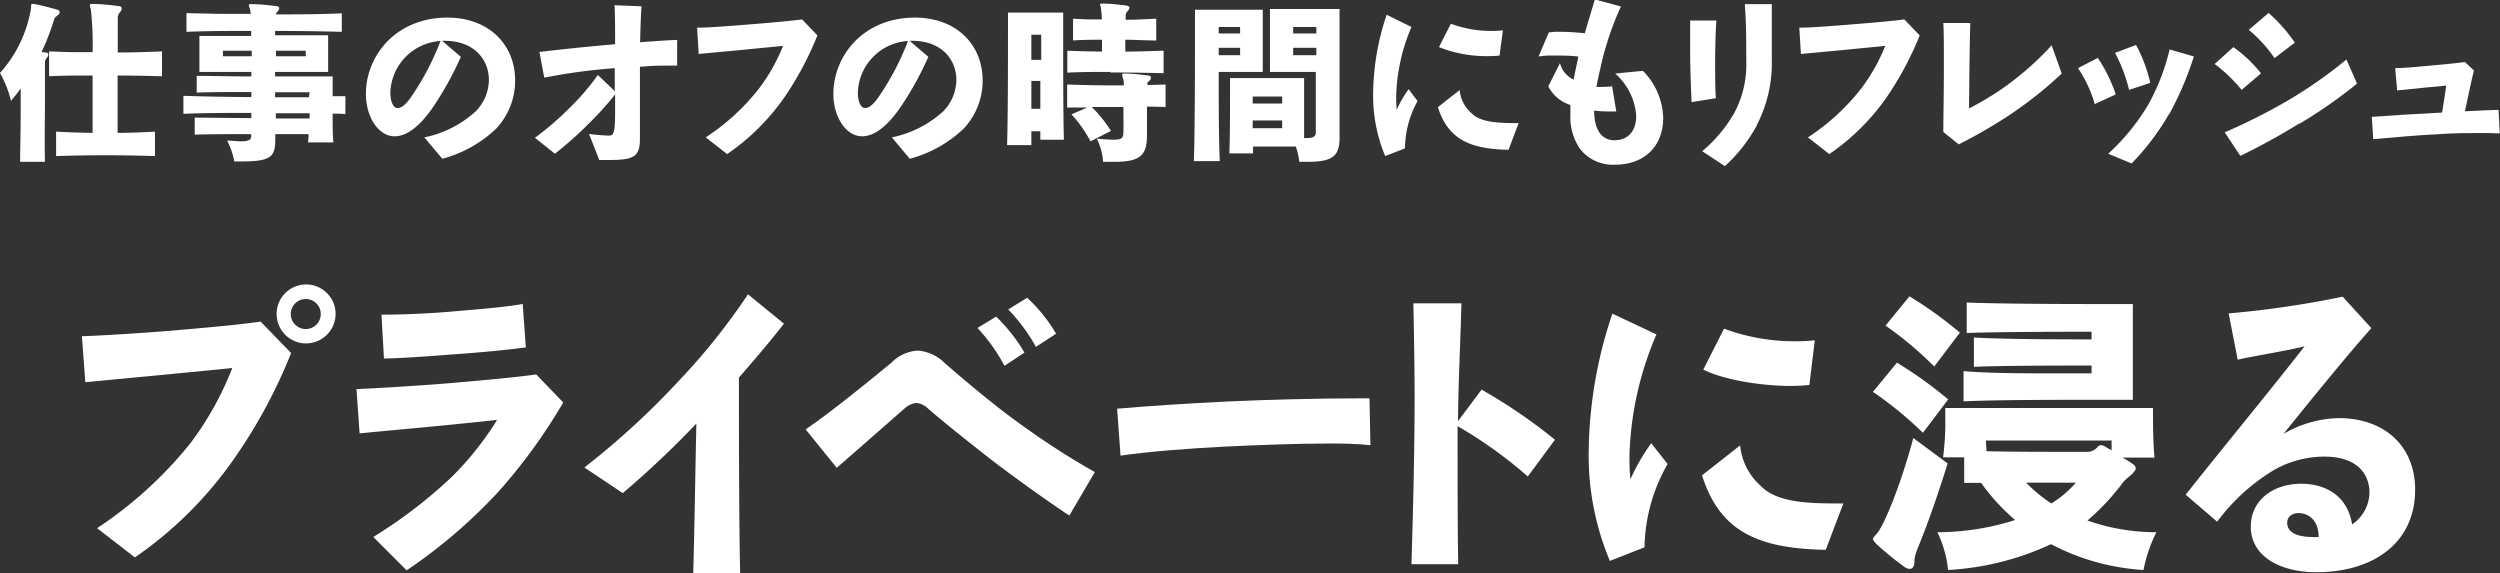
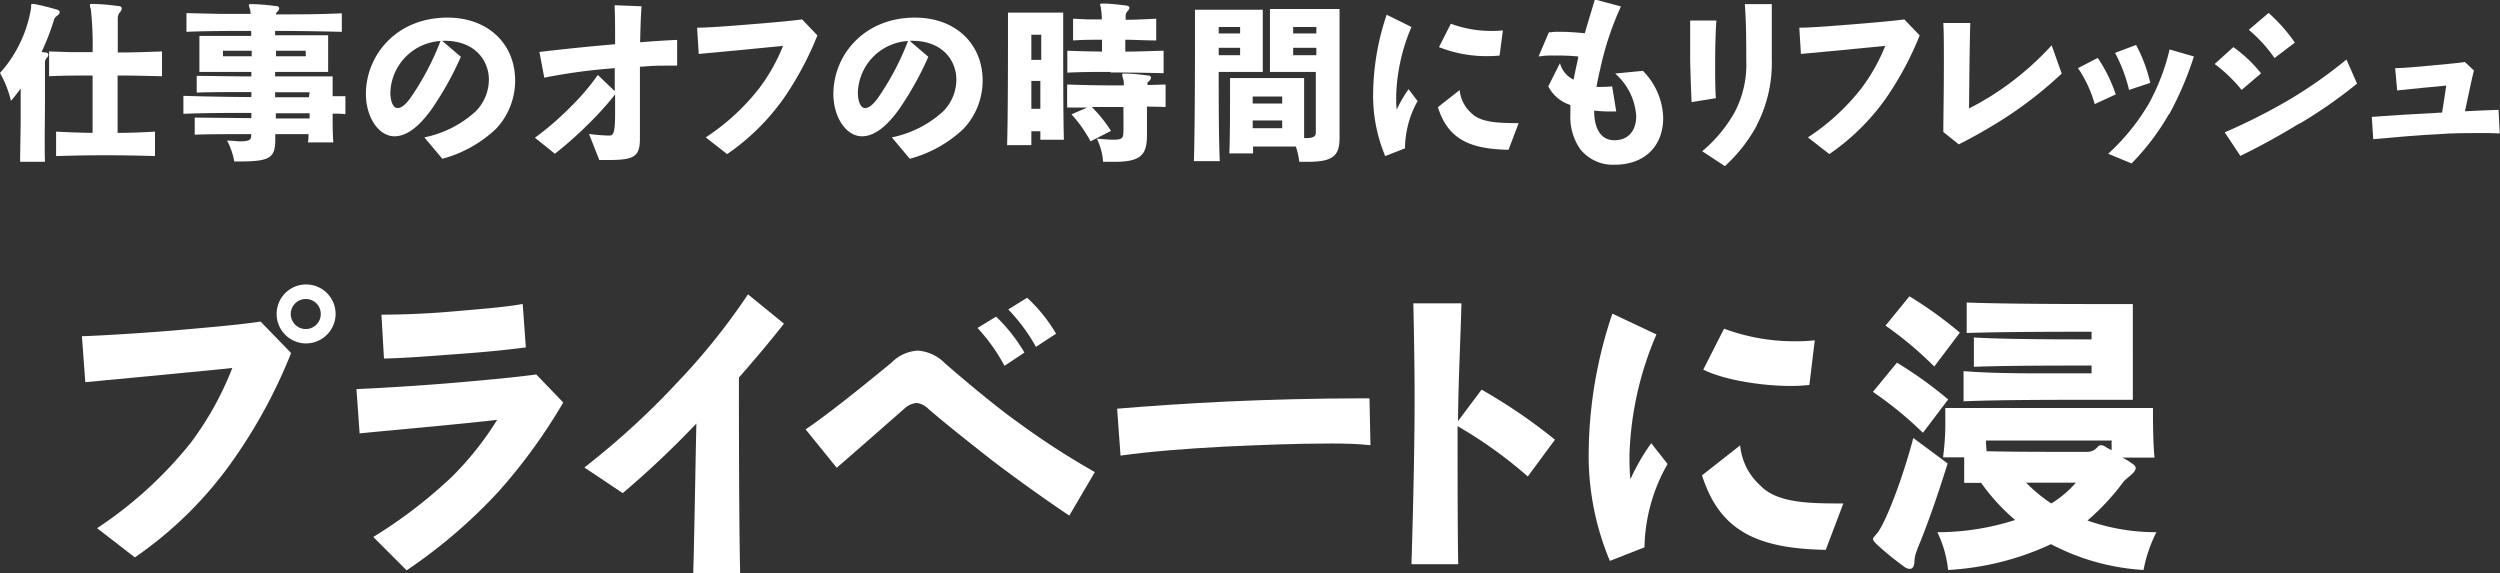
<svg xmlns="http://www.w3.org/2000/svg" viewBox="0 0 278.08 63.75">
  <rect x="0" y="0" width="278.08" height="63.75" fill="#333333" stroke="none" />
  <defs>
    <style>.cls-1{fill:#fff;}</style>
  </defs>
  <g id="レイヤー_2" data-name="レイヤー 2">
    <g id="レイヤー_1-2" data-name="レイヤー 1">
      <path class="cls-1" d="M26,51.08A43.22,43.22,0,0,1,15,62l-4.2-3.25A45.3,45.3,0,0,0,21.18,49.3a35,35,0,0,0,4.66-8.37c-1.16.14-4.66.46-7.77.77l-8.58.81L9.11,37.4c2.17-.07,6.26-.32,10.11-.63,3.22-.29,7.07-.6,9.77-1l3.39,3.5A57.52,57.52,0,0,1,26,51.08ZM34,38.2a3.28,3.28,0,1,1,3.33-3.29A3.3,3.3,0,0,1,34,38.2Zm0-4.94a1.67,1.67,0,1,0,1.68,1.65A1.66,1.66,0,0,0,34,33.26Z" />
      <path class="cls-1" d="M55.48,54.65a58.12,58.12,0,0,1-10.25,8.79l-3.71-3.71A53.31,53.31,0,0,0,50.3,53a34.66,34.66,0,0,0,5-6.3c-1.5.18-4.3.46-7.21.74S42,48,40,48.21l-.35-4.93c2.55-.11,6.54-.35,10-.63,3.82-.32,7.63-.67,10-1l3,3.12A61.66,61.66,0,0,1,55.48,54.65ZM50.23,39.43c-2.66.21-5.7.42-7.52.45L42.43,35c2.24,0,5-.1,7.87-.35s6-.49,7.84-.84l.35,4.83C56.29,38.94,53.28,39.22,50.23,39.43Z" />
      <path class="cls-1" d="M82.19,42c0,3.6,0,16,.14,21.77l-5.22,0c.14-4.79.25-12.39.35-16.66a104.85,104.85,0,0,1-8.19,7.74L65,52A87.71,87.71,0,0,0,75.47,42.4a71.74,71.74,0,0,0,7.73-9.66l4,3.26C86.21,37.29,84.32,39.57,82.19,42Z" />
      <path class="cls-1" d="M118.94,57.35c-2.84-1.89-6.51-4.55-8.61-6.16-2.28-1.79-5.39-4.24-7.14-5.78a2.2,2.2,0,0,0-1.23-.59,2.33,2.33,0,0,0-1.36.63c-1.4,1.22-5.81,5.11-7.53,6.58l-3.46-4.27c2.8-1.89,7.21-5.5,9.55-7.42A4.45,4.45,0,0,1,102.1,39a4.72,4.72,0,0,1,3,1.4c1.92,1.68,5.63,4.8,8,6.48a85.85,85.85,0,0,0,8.68,5.63Zm-7.21-16.66a19.85,19.85,0,0,0-3-4.21l2.07-1.26a18.4,18.4,0,0,1,3.15,4Zm3.5-2.11a20,20,0,0,0-3.08-4.16l2.1-1.3a17.46,17.46,0,0,1,3.22,4Z" />
      <path class="cls-1" d="M148.06,49.33c-4,0-8.23.18-11.9.35-4,.21-8.26.53-11.52,1l-.38-5.22c3.29-.28,7.84-.59,12.28-.8s10.36-.35,14.46-.35h1.33l.11,5.21C151.07,49.37,149.6,49.33,148.06,49.33Z" />
      <path class="cls-1" d="M169.94,53a49.09,49.09,0,0,0-7.81-5.6c0,5.77,0,11.72.07,15.36H157c.24-7.91.35-13.89.35-18.62,0-3-.07-7.17-.14-10.4h5.35c-.1,3.89-.35,8.83-.38,13v.1l2.62-3.5a60,60,0,0,1,8.16,5.57Z" />
      <path class="cls-1" d="M182.92,60.88l-3.85,1.51a30.27,30.27,0,0,1-2.35-12.5,49,49,0,0,1,2.63-15l4.9,2.31a36.53,36.53,0,0,0-3,13.37c0,.94,0,1.89.11,2.73a22.81,22.81,0,0,1,2.31-4l1.82,2.31A19.29,19.29,0,0,0,182.92,60.88Zm20.16.28c-7.63-.14-11.8-2.1-13.76-8.29l4.24-3.33A6.85,6.85,0,0,0,195.8,54c1.89,2,5.6,2,9.24,2Zm-1.82-18.34a19.75,19.75,0,0,1-2.07.11c-3.46,0-7.63-.74-9.73-1.82l2.31-4.55a22.48,22.48,0,0,0,8.09,1.4,17.75,17.75,0,0,0,2-.11Z" />
      <path class="cls-1" d="M213.89,48.14a41,41,0,0,0-5.56-4.55L211,40.34a45.78,45.78,0,0,1,5.7,4.09Zm-.63,13a3.61,3.61,0,0,0-.31,1.19c0,.63-.18.95-.53.95a1.13,1.13,0,0,1-.66-.28,32.54,32.54,0,0,1-3-2.45c-.28-.28-.42-.46-.42-.6s.18-.31.39-.56c.84-.87,2.8-5.77,4.09-10.67l3.82,2.83C215.29,55.88,214.14,59,213.26,61.09Zm1.89-20.37a40.15,40.15,0,0,0-5.42-4.55l2.66-3.26A44.21,44.21,0,0,1,218,37ZM238.43,63.4a25.33,25.33,0,0,1-10.29-2.87,31.17,31.17,0,0,1-11.45,2.87,12.58,12.58,0,0,0-1.19-4.2,28.38,28.38,0,0,0,8.65-1.36,22.23,22.23,0,0,1-3.78-4.13c-.67,0-1.3,0-1.89,0V50.87h-2.35a28.81,28.81,0,0,0,.25-4.27V45.38h23.1v.52c0,1,0,3.19.17,5h-3.57a8.38,8.38,0,0,1,1.23.77.57.57,0,0,1,.25.39c0,.52-1,1.08-1.37,1.54a26.18,26.18,0,0,1-4,4.3,23.05,23.05,0,0,0,7.67,1.3A15.77,15.77,0,0,0,238.43,63.4Zm-5.36-18.93c-4.3,0-10.88,0-14.66.17V41.28c2.38.21,5.81.25,8.82.25,2.38,0,4.44,0,5.42,0v-.87c-3.32,0-9.59,0-13.09.14V37.54c3.5.21,9.77.21,13.09.21V36.9c-2.2,0-10.08,0-13.89.14V33.65c3.53.14,10,.17,14.31.17h4.17V44.47ZM234.9,49h-14s0,.28.07,1.19c2.84.07,6.34.07,8.68.07h2.59a1.45,1.45,0,0,0,1.09-.56.53.53,0,0,1,.38-.18,1,1,0,0,1,.49.18c.21.14.42.24.67.38a7.88,7.88,0,0,0,0-.84Zm-9.53,4.69a16.89,16.89,0,0,0,2.8,2.31,11.44,11.44,0,0,0,2.73-2.31Z" />
-       <path class="cls-1" d="M257.64,63.65c-3.88,0-7.28-1.68-7.28-5.08,0-2.9,2.45-4.76,5.6-4.76,2.73,0,5.15,1.33,5.67,4.52a4.36,4.36,0,0,0,1.93-3.54c0-1.85-1.16-4-5-4a11.42,11.42,0,0,0-5.64,1.5,22,22,0,0,0-6.3,5.74l-3.5-3c3.5-4.45,9.59-11.83,13.23-16.52-1.47.42-6,1.15-7.45,1.5l-1-5.15A108.49,108.49,0,0,0,260.58,33l3.19,3.5c-3,3.33-8.61,10.33-9.77,11.76a12.64,12.64,0,0,1,6.13-1.75c5.14,0,8.51,3.15,8.51,7.95C268.64,60.46,263.91,63.65,257.64,63.65Zm-2-6.58c-.32,0-1.23.17-1.23,1.08,0,1.19,1.33,1.58,2.8,1.58a4.05,4.05,0,0,0,.7,0C257.89,57.8,256.73,57.07,255.65,57.07Z" />
      <path class="cls-1" d="M6.42,1.7c-.26.2-.34.28-.4.46a25.56,25.56,0,0,1-1.4,3.62l.44.06c.22,0,.32.12.32.24a.59.59,0,0,1-.2.38A.81.81,0,0,0,5,7c0,.44,0,2.18,0,4.3S4.94,16,5,18H2.24c0-1.44.06-3.36.06-5.22,0-1,0-2,0-2.94q-.51.72-1.08,1.38A11.83,11.83,0,0,0,0,8.12,14.27,14.27,0,0,0,3.46.88V.72c0-.2,0-.28.16-.28a.69.69,0,0,1,.18,0c.88.18,1.7.38,2.5.62.22.06.34.16.34.28A.52.52,0,0,1,6.42,1.7Zm6.66,6.7v6.38c1.34,0,2.78-.06,4.16-.14v2.72c-3.72-.12-7.28-.12-11,0V14.64c1.4.08,2.7.12,4.06.14V8.4c-1.66,0-3.24,0-4.84.08V5.72l2.4.08,2.44,0A35.76,35.76,0,0,0,10.1,1,1.38,1.38,0,0,1,10,.56c0-.1.06-.12.22-.12h.14c.84,0,2,.12,2.84.24.24,0,.34.14.34.26a.64.64,0,0,1-.18.4,1,1,0,0,0-.26.72V5.84c1.62,0,3.3-.06,4.92-.12V8.48C16.38,8.44,14.7,8.4,13.08,8.4Z" />
      <path class="cls-1" d="M37,12.64c0,1.16,0,2.32.08,3.2H34.26a6.46,6.46,0,0,0,.06-.92h-3.7v.6c0,2-.54,2.44-3.92,2.44h-.64a8.06,8.06,0,0,0-.8-2.32c.62,0,1.08.08,1.46.08,1.1,0,1.22-.22,1.22-.66v-.14c-2.44,0-4.58,0-6.28.06v-1.9l6.3.06v-.58c-2.56,0-5.12,0-7.56.1v-2c2.46.08,5,.12,7.56.14v-.56c-2.42,0-4.54,0-6.08.06V8.44c1.64,0,3.62.06,6.08.06V8H22.18v-4h5.76V3.44c-2.5,0-4.78,0-7.2.1V1.46l3.56.08,3.58,0A2.33,2.33,0,0,0,27.8,1a2.45,2.45,0,0,1-.12-.42c0-.1.06-.12.24-.12H28c.78,0,1.82.1,2.72.22.4,0,.44.32.12.64a.45.45,0,0,0-.16.28c2.52,0,4.86,0,7.34-.12V3.54c-2.5-.06-4.88-.1-7.42-.1v.48H36.5V8H30.6V8.5H37v2.2l1.42,0v2C37.94,12.64,37.46,12.64,37,12.64Zm-9-7h-3.2v.62H28Zm6,0h-3.3c0,.18,0,.42,0,.62h3.32Zm.44,4.62H30.6v.56c1.24,0,2.52,0,3.76,0Zm0,2.34c-1.24,0-2.52,0-3.76,0v.58h3.76Z" />
      <path class="cls-1" d="M55.2,14.3a13.85,13.85,0,0,1-6,3.36l-2-2.38a12,12,0,0,0,5.74-2.92,5.06,5.06,0,0,0,1.44-3.48c0-2.18-1.58-4.34-4.9-4.34h-.3l2.08,1.78A35.47,35.47,0,0,1,48,12.16c-1.2,1.66-2.6,3-4.12,3-1.78,0-3.18-2.16-3.18-4.7,0-4.32,3.4-8.5,9.06-8.5,4.62,0,7.54,3,7.54,7A7.81,7.81,0,0,1,55.2,14.3Zm-11.78-4c0,.94.3,1.72.8,1.72s1-.52,1.46-1.16A30,30,0,0,0,49,4.56,5.94,5.94,0,0,0,43.42,10.32Z" />
      <path class="cls-1" d="M75.32,7.3c-.28,0-.6,0-.9,0-.9,0-1.9,0-3,.12a1,1,0,0,0-.24,0c0,3,0,6.16,0,8,0,2.06-.68,2.38-3.62,2.38l-.9,0-1.14-2.9a20.47,20.47,0,0,0,2.22.18c.48,0,.68-.18.68-2.58v-2a34.22,34.22,0,0,1-3,3.32,41,41,0,0,1-3.7,3.28l-2.22-1.78a32.74,32.74,0,0,0,4-3.46,25.84,25.84,0,0,0,3-3.52l1.88,1.8V7.58l-.72.06a63.45,63.45,0,0,0-7.12,1L60,5.78c2.34-.28,5.36-.6,8.42-.86,0-1.64,0-3.16-.06-4.34l3,.12c-.08,1-.12,2.42-.16,4,1.52-.12,3-.22,4.12-.26Z" />
      <path class="cls-1" d="M87.2,10.9a25,25,0,0,1-6.32,6.24L78.5,15.28a24.54,24.54,0,0,0,5.9-5.4A20.19,20.19,0,0,0,87.1,5.1c-.68.08-2.7.26-4.44.44L77.72,6l-.18-2.92c1.24,0,3.54-.18,5.78-.36,2-.16,4.38-.36,5.9-.56l1.7,1.78A35.36,35.36,0,0,1,87.2,10.9Z" />
      <path class="cls-1" d="M107.2,14.3a13.85,13.85,0,0,1-6,3.36l-2-2.38a12,12,0,0,0,5.74-2.92,5.06,5.06,0,0,0,1.44-3.48c0-2.18-1.58-4.34-4.9-4.34h-.3l2.08,1.78A35.47,35.47,0,0,1,100,12.16c-1.2,1.66-2.6,3-4.12,3-1.78,0-3.18-2.16-3.18-4.7,0-4.32,3.4-8.5,9.06-8.5,4.62,0,7.54,3,7.54,7A7.81,7.81,0,0,1,107.2,14.3Zm-11.78-4c0,.94.3,1.72.8,1.72s1-.52,1.46-1.16A30,30,0,0,0,101,4.56,5.94,5.94,0,0,0,95.42,10.32Z" />
      <path class="cls-1" d="M115.72,15.54c0-.3,0-.62,0-.94h-1c0,.54,0,1.06,0,1.54h-2.7c.1-3.16.1-9.88.1-13V1.4h6.14V3.6c0,3.3,0,9.44.08,11.94Zm.1-11.68h-1.1v2.8h1.1ZM114.72,9s0,2.06,0,3.1h1c0-1,0-3.1,0-3.1Zm8.8-1c-1.88,0-3.14,0-4.8.08V5.64c1.34.06,2.58.08,3.86.1V4.42c-1,0-2.08,0-3.22.08V2.08l1.64.08,1.56,0a8.62,8.62,0,0,0-.1-1.22c0-.22-.1-.34-.1-.42s.06-.12.24-.12h.12c.78,0,1.8.12,2.58.22q.33.06.33.24a.61.61,0,0,1-.21.38.76.76,0,0,0-.21.58V2.2c1.05,0,2.17-.06,3.4-.12V4.5c-1.24,0-2.36-.08-3.44-.08V5.74c1.36,0,2.75-.06,4.26-.1v2.5S126.1,8.06,123.52,8.06Zm4.06,3.8V15c0,2.18-.62,3-3.6,3-.38,0-.8,0-1.28,0a6.91,6.91,0,0,0-.7-2.58c.86.08,1.46.12,1.88.12,1,0,1.06-.24,1.08-.88s0-1.64,0-2.76c-1.28,0-2.26,0-3.52,0a15.54,15.54,0,0,1,2.14,2.66l-2.28,1.16a14.25,14.25,0,0,0-2.12-3l1.76-.76c-.64,0-1.58,0-2.24,0V9.4c1.78.06,3.46.1,5.18.1H125a2,2,0,0,0-.08-.76,2,2,0,0,1-.1-.44c0-.1.06-.12.24-.12h.13c.74,0,1.75.12,2.52.22.22,0,.31.12.31.24a.42.42,0,0,1-.13.3l-.24.24c-.06,0,0,.28,0,.28l2-.06v2.5C128.93,11.88,128.25,11.86,127.58,11.86Z" />
      <path class="cls-1" d="M135.56,8c0,3.32,0,7.4.12,9.92H132.8c.1-3.18.12-9.62.12-13.56V1.08h7.54V8Zm2.38-5h-2.38v.72h2.38Zm0,2.32h-2.38v.82h2.38ZM145.44,18c-.28,0-.58,0-.92,0a7.76,7.76,0,0,0-.38-1.7h-4.76c0,.28,0,.54,0,.76h-2.64c.08-1.74.08-5.24.08-7.1V8.68h8.24V11.1c0,1.36,0,3,0,4.26h.22c.9,0,1.08-.24,1.08-.62V8h-5.1v-7h7.74V15C149.06,17.24,148.46,18,145.44,18Zm-2.82-7.26h-3.28v.78h3.28Zm0,2.66h-3.28v.86h3.28ZM146.42,3h-2.58v.72h2.58Zm0,2.32h-2.58v.82h2.58Z" />
      <path class="cls-1" d="M156.28,16.5l-2.2.86a17.34,17.34,0,0,1-1.34-7.14,28.08,28.08,0,0,1,1.5-8.58L157,3a20.89,20.89,0,0,0-1.7,7.64c0,.54,0,1.08.06,1.56a13.52,13.52,0,0,1,1.32-2.28l1,1.32A11,11,0,0,0,156.28,16.5Zm11.52.16c-4.36-.08-6.74-1.2-7.86-4.74l2.42-1.9a3.92,3.92,0,0,0,1.28,2.54c1.08,1.12,3.2,1.12,5.28,1.14Zm-1-10.48a11.37,11.37,0,0,1-1.18.06,14.2,14.2,0,0,1-5.56-1l1.32-2.6a12.84,12.84,0,0,0,4.62.8,10.37,10.37,0,0,0,1.17-.06Z" />
      <path class="cls-1" d="M179.64,18.32a4.64,4.64,0,0,1-3.86-1.72,6.23,6.23,0,0,1-1.1-3.92c0-.32,0-.62,0-1a4.17,4.17,0,0,1-2.46-2.08l1.3-2.58a2.8,2.8,0,0,0,1.52,1.84c.14-.82.34-1.64.5-2.42,0-.06,0-.12,0-.16-.62-.06-1.34-.1-2-.1-.44,0-.84,0-1.24,0s-.82.06-1.16.1l1.14-2.68c.24,0,.48-.06.72-.06s.44,0,.68,0c.86,0,1.8.08,2.6.16.42-1.46.84-2.8,1.12-3.76l2.9.78A33.39,33.39,0,0,0,178,7.66c-.16.66-.3,1.32-.42,2a4.59,4.59,0,0,0,.74,0,7.46,7.46,0,0,0,1-.06l.46,2.8c-.26,0-.54,0-.82,0a14.16,14.16,0,0,1-1.64-.1c0,2,.74,3.3,2.26,3.3S182,14.56,182,12.9a6.89,6.89,0,0,0-2.34-4.72l3.08-.3A7.7,7.7,0,0,1,185,13.1C185,16.34,182.84,18.32,179.64,18.32Z" />
      <path class="cls-1" d="M190.78,7c0,1.2,0,3,.08,3.92l-2.7.44c-.08-1.64-.14-3.68-.16-4.76,0-1.66,0-3.2,0-4.32h2.92C190.84,3.2,190.78,5.28,190.78,7Zm4.64,6.94a17.24,17.24,0,0,1-3.56,4.54l-2.52-1.66a15.77,15.77,0,0,0,3.58-4.28,11.42,11.42,0,0,0,1.32-5.84c0-1.88,0-4.16-.16-6.24h3V6.64A15,15,0,0,1,195.42,13.9Z" />
      <path class="cls-1" d="M209.8,10.9a25,25,0,0,1-6.32,6.24l-2.38-1.86a24.54,24.54,0,0,0,5.9-5.4,20.19,20.19,0,0,0,2.7-4.78c-.68.08-2.7.26-4.44.44L200.32,6l-.18-2.92c1.24,0,3.54-.18,5.78-.36,2-.16,4.38-.36,5.9-.56l1.71,1.78A35.46,35.46,0,0,1,209.8,10.9Z" />
      <path class="cls-1" d="M223.72,12.66a56.4,56.4,0,0,1-5.84,3.4l-1.72-1.38c0-1.48.06-4.4.06-7.06V6.34c0-1.36,0-2.68-.06-3.78l3,0c-.08,2.5-.12,7.34-.14,9.5a31.41,31.41,0,0,0,4.28-2.62,33,33,0,0,0,4.91-4.4l1.12,3.14A45,45,0,0,1,223.72,12.66Z" />
      <path class="cls-1" d="M233,11.58a13.74,13.74,0,0,0-1.86-4l2.2-1.14a17,17,0,0,1,2,4.06Zm8.25,1.12a26.83,26.83,0,0,1-4.15,5.48L234.5,17.1a23.94,23.94,0,0,0,4.5-5.54,23.9,23.9,0,0,0,2.33-6.06l2.7.78A36.28,36.28,0,0,1,241.29,12.7ZM236.82,10a17.29,17.29,0,0,0-1.56-4.12L237.6,5a16.78,16.78,0,0,1,1.58,4.22Z" />
      <path class="cls-1" d="M249.34,10a16.56,16.56,0,0,0-3-2.88l2.08-1.88a15,15,0,0,1,3.08,2.92Zm6.44,3.72a74.44,74.44,0,0,1-6.58,3.62l-1.74-2.62a65.24,65.24,0,0,0,7.16-3.62A50.58,50.58,0,0,0,261,6.62l1.18,2.68A53.23,53.23,0,0,1,255.78,13.76ZM253,6.46a15.57,15.57,0,0,0-2.86-3.14l2.2-1.88a17.92,17.92,0,0,1,2.92,3.3Z" />
      <path class="cls-1" d="M275.8,14.8c-1.44,0-2.94,0-4.48.12-2.16.1-5.18.36-7.34.56L263.82,13c1.78-.14,4.8-.32,7.82-.48.14-.92.38-2.34.46-3-1.24.1-4.26.42-5.46.54l-.22-2.48c1,0,2.56-.16,4.1-.3s3-.28,3.66-.38l1,.94c-.19.7-.73,3.28-1,4.54,1.43-.08,2.9-.14,3.74-.16l.13,2.62C277.35,14.8,276.58,14.8,275.8,14.8Z" />
    </g>
  </g>
</svg>